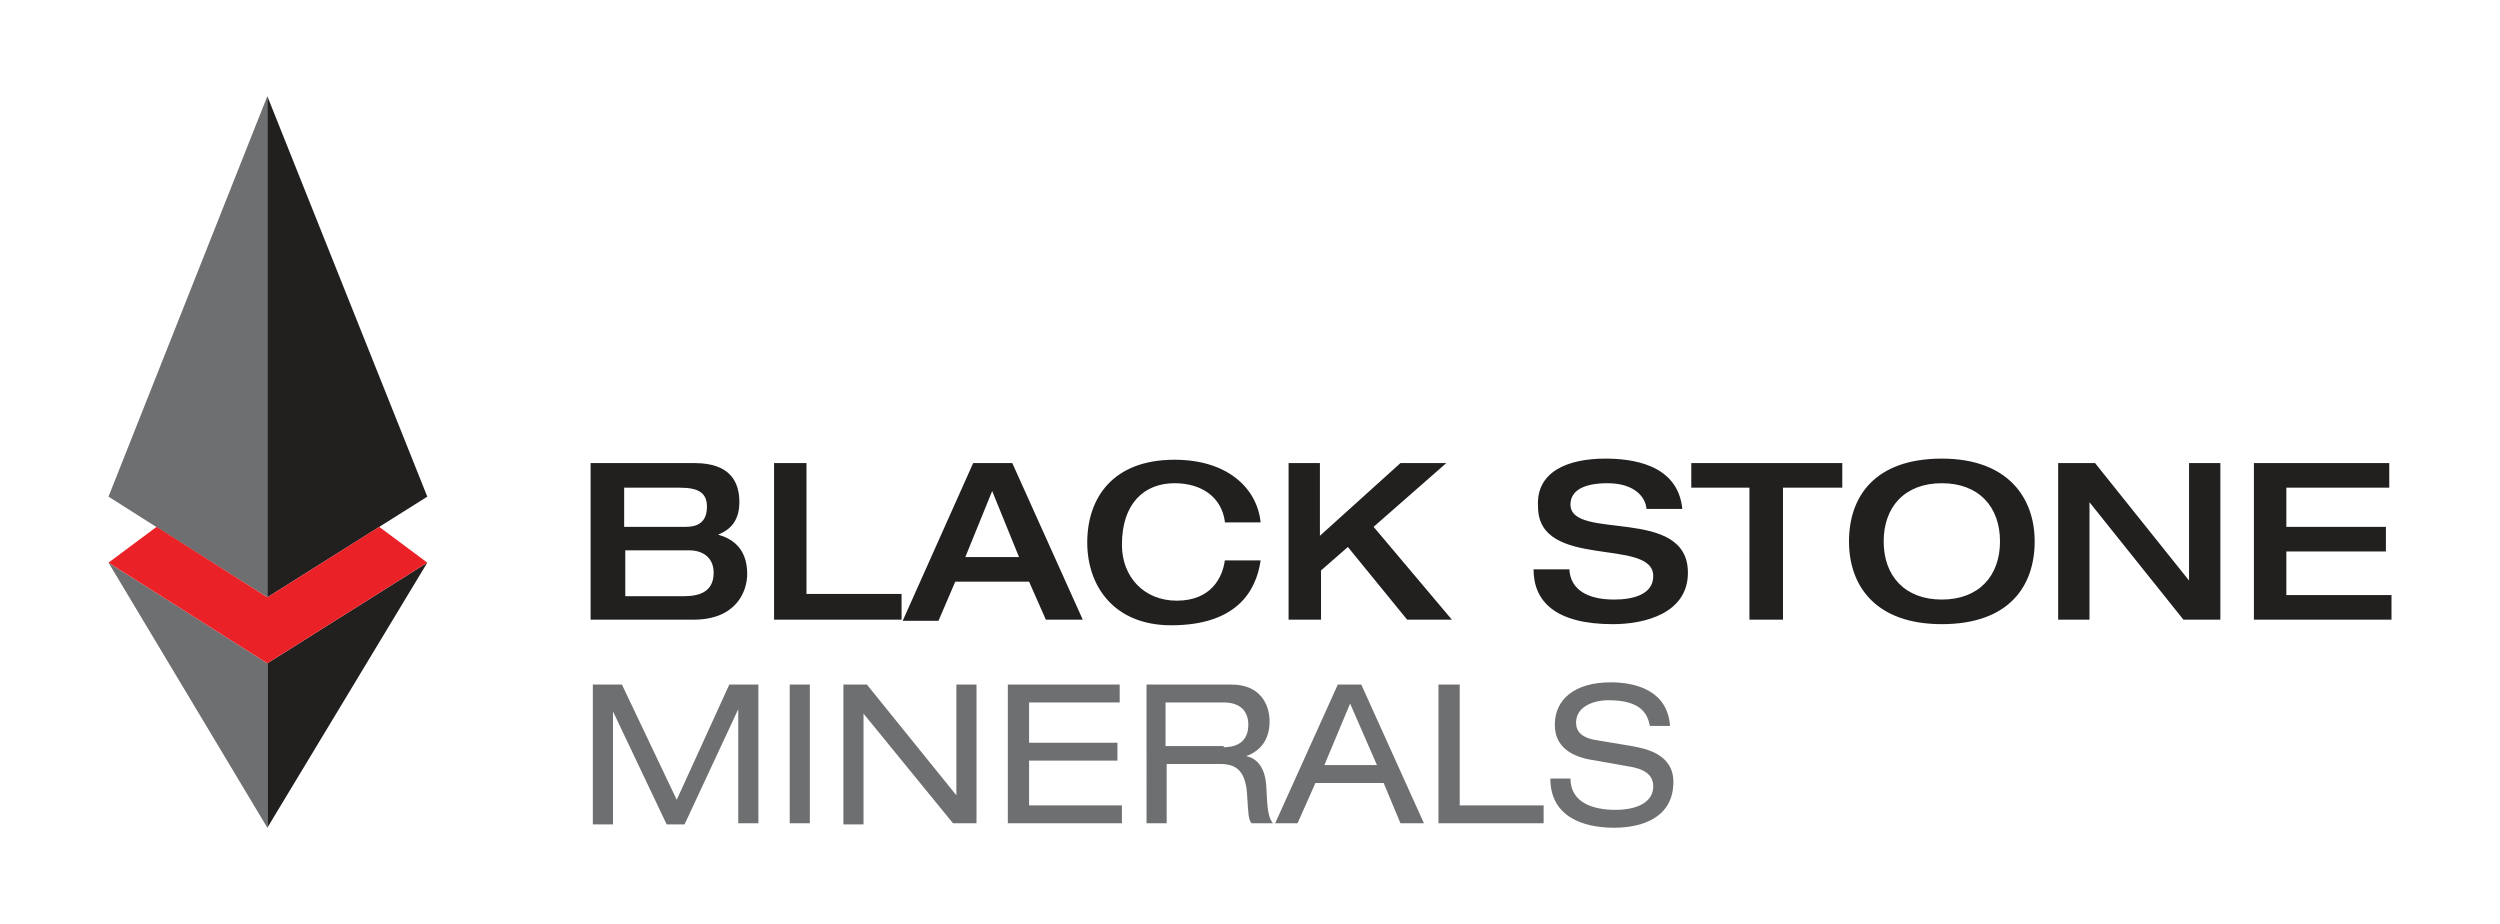
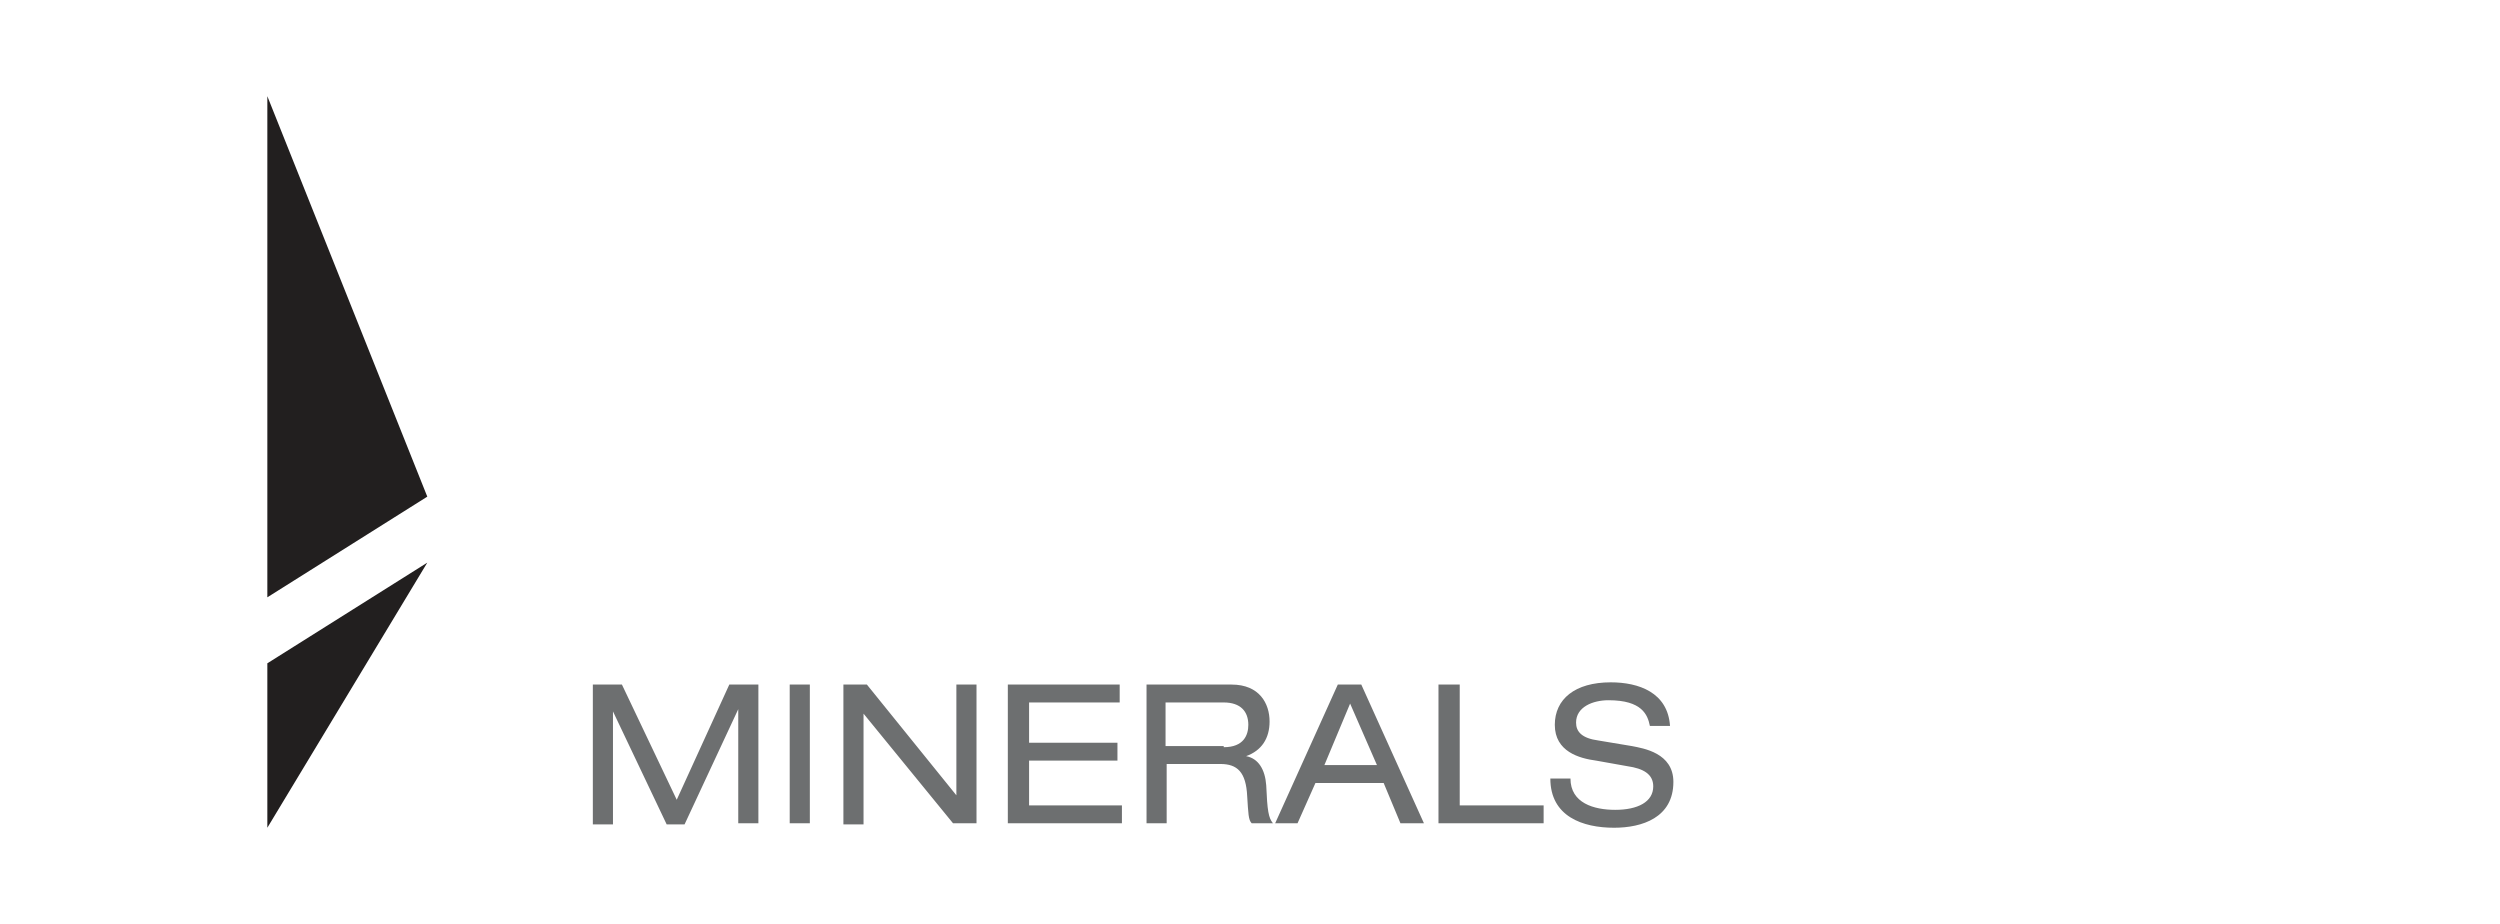
<svg xmlns="http://www.w3.org/2000/svg" viewBox="0 0 223.5 82.6" enable-background="new 0 0 223.5 82.6">
  <g>
-     <path fill="#6D6F70" d="M9.7 44.4L23.9 8.6v44.8z" />
    <path fill="#221F1F" d="M38.2 44.4L23.9 8.6v44.8zM38.2 50.3L23.9 74V59.3z" />
-     <path fill="#6D6F70" d="M9.7 50.3L23.9 74V59.3z" />
-     <path fill="#EA2127" d="M33.9 47.1l4.3 3.2-14.3 9-14.2-9 4.3-3.2 9.9 6.3z" />
-     <path fill="#221F1F" d="M52.8 41.4h9.3c3.2 0 4 1.7 4 3.5 0 2-1.2 2.6-1.9 2.9 1.1.3 2.6 1.1 2.6 3.5 0 1.6-1 4.1-4.8 4.1h-9.2v-14zm3 5.7h5.5c.8 0 1.9-.2 1.9-1.8 0-1.2-.7-1.7-2.4-1.7h-5v3.5zm0 6.2h5.3c1.3 0 2.7-.3 2.7-2.1 0-1.3-.9-2-2.2-2h-5.7v4.1zM69.2 41.4h2.9v11.7h8.5v2.3H69.2v-14zM87 41.4h3.5l6.3 14h-3.3L92 52h-6.6l-1.5 3.5h-3.2L87 41.4zm4.1 8.4l-2.4-5.9-2.4 5.9h4.8zM109.5 46.6c-.3-2.1-2-3.4-4.5-3.4-2.7 0-4.7 1.8-4.7 5.5 0 2.9 2 5 4.9 5 3.1 0 4.1-2.1 4.3-3.6h3.2c-.4 2.8-2.2 5.8-8 5.8-5.1 0-7.5-3.5-7.5-7.4 0-4 2.3-7.4 7.8-7.4 4.8 0 7.4 2.6 7.7 5.6h-3.2zM115.1 41.4h2.9v6.5l7.2-6.5h4.1l-6.5 5.7 7 8.3h-4l-5.3-6.5-2.4 2.1v4.4h-2.9v-14zM143.5 41c2.2 0 6.5.4 6.9 4.5h-3.2c-.1-1.1-1.1-2.3-3.5-2.3-2 0-3.3.6-3.3 1.9 0 3.3 10.5.1 10.5 6.1 0 3.6-3.8 4.6-6.7 4.6-5.1 0-7.1-2-7.1-4.9h3.2c.1 1.8 1.6 2.7 4 2.7 1.8 0 3.5-.5 3.5-2.1 0-3.5-10.3-.5-10.3-6.2-.2-3.1 2.6-4.3 6-4.3zM156.5 43.6h-5.3v-2.2h13.5v2.2h-5.3v11.8h-3V43.6zM165.3 48.4c0-4 2.3-7.4 8.3-7.4 5.9 0 8.3 3.5 8.3 7.4 0 4-2.3 7.4-8.3 7.4-5.9 0-8.3-3.4-8.3-7.4zm13.5 0c0-3.1-1.9-5.2-5.2-5.2-3.3 0-5.2 2.1-5.2 5.2s1.9 5.2 5.2 5.2c3.3 0 5.2-2.1 5.2-5.2zM183.9 41.4h3.4l8.4 10.5V41.4h2.8v14h-3.3l-8.4-10.5v10.5H184v-14zM201.4 41.4h12.2v2.2h-9.2v3.5h8.9v2.2h-8.9v3.9h9.4v2.2h-12.3v-14z" />
    <path fill="#6D6F70" d="M65.2 61.2h2.6v12.4H66V63.4l-4.8 10.3h-1.6l-4.8-10.1v10.1H53V61.2h2.6l4.9 10.3 4.7-10.3zM70.6 61.2h1.8v12.4h-1.8V61.2zM77.2 63.8v9.9h-1.8V61.2h2.1l8 9.9v-9.9h1.8v12.4h-2.1l-8-9.8zM90.1 61.2h10v1.6H92v3.6h7.9V68H92v4h8.3v1.6H90.1V61.2zM102.4 61.2h7.7c2.5 0 3.4 1.7 3.4 3.3 0 1.5-.7 2.6-2.1 3.1 1.1.2 1.7 1.2 1.8 2.6.1 2.3.2 2.9.6 3.4h-1.9c-.3-.3-.3-.9-.4-2.4-.1-2.2-.9-2.9-2.4-2.9h-4.8v5.3h-1.8V61.2zm7 5.6c1.8 0 2.2-1.1 2.2-2 0-1.2-.7-2-2.2-2h-5.2v3.9h5.2zM123.7 70h-6.1l-1.6 3.6h-2l5.6-12.4h2.1l5.6 12.4h-2.1l-1.5-3.6zm-3-7.1l-2.3 5.5h4.7l-2.4-5.5zM128.7 61.2h1.8V72h7.5v1.6h-9.4V61.2zM140.4 69.6c0 2.2 2.1 2.8 4 2.8 2 0 3.4-.7 3.4-2.1 0-1.1-.9-1.6-2.3-1.8l-2.8-.5c-1.5-.2-3.7-.8-3.7-3.2 0-2.3 1.8-3.8 5-3.8 2.5 0 5.1.9 5.3 3.9h-1.8c-.2-1-.7-2.3-3.7-2.3-1.4 0-2.9.6-2.9 2 0 .8.5 1.4 2 1.6l3 .5c1 .2 3.7.6 3.7 3.2 0 3.2-2.8 4.1-5.3 4.1-2.8 0-5.7-1-5.7-4.4h1.8z" />
  </g>
</svg>